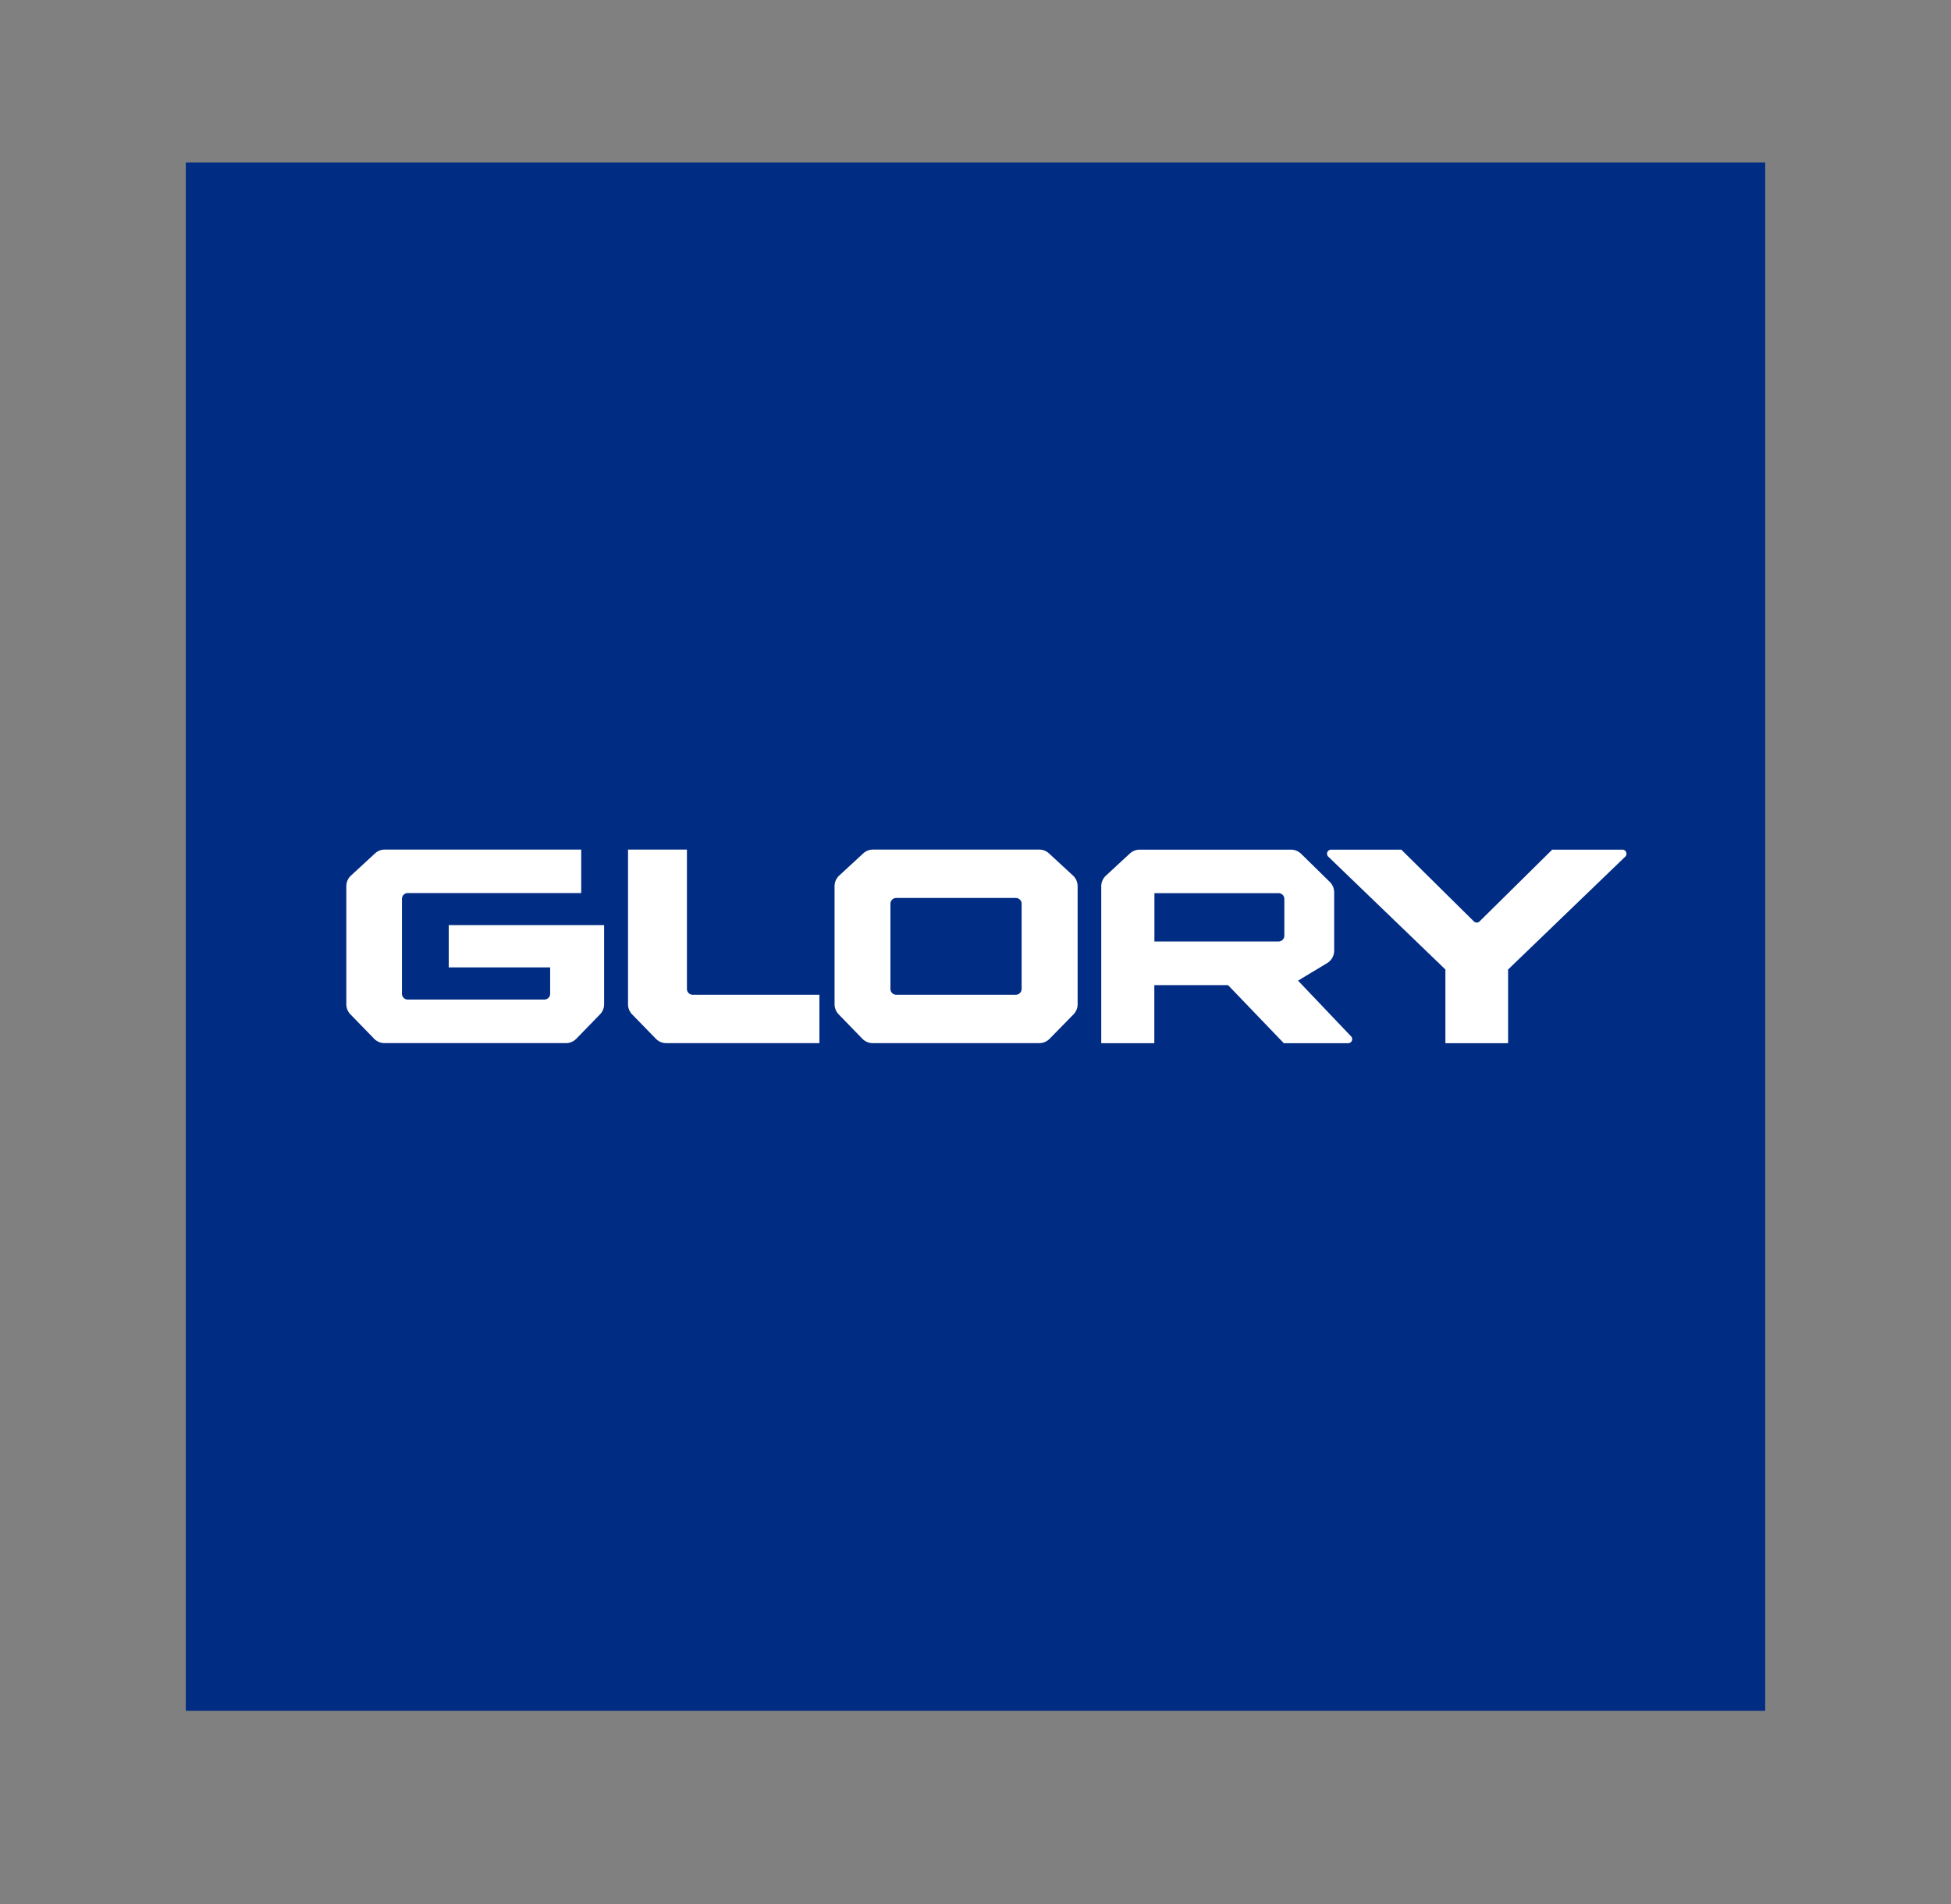
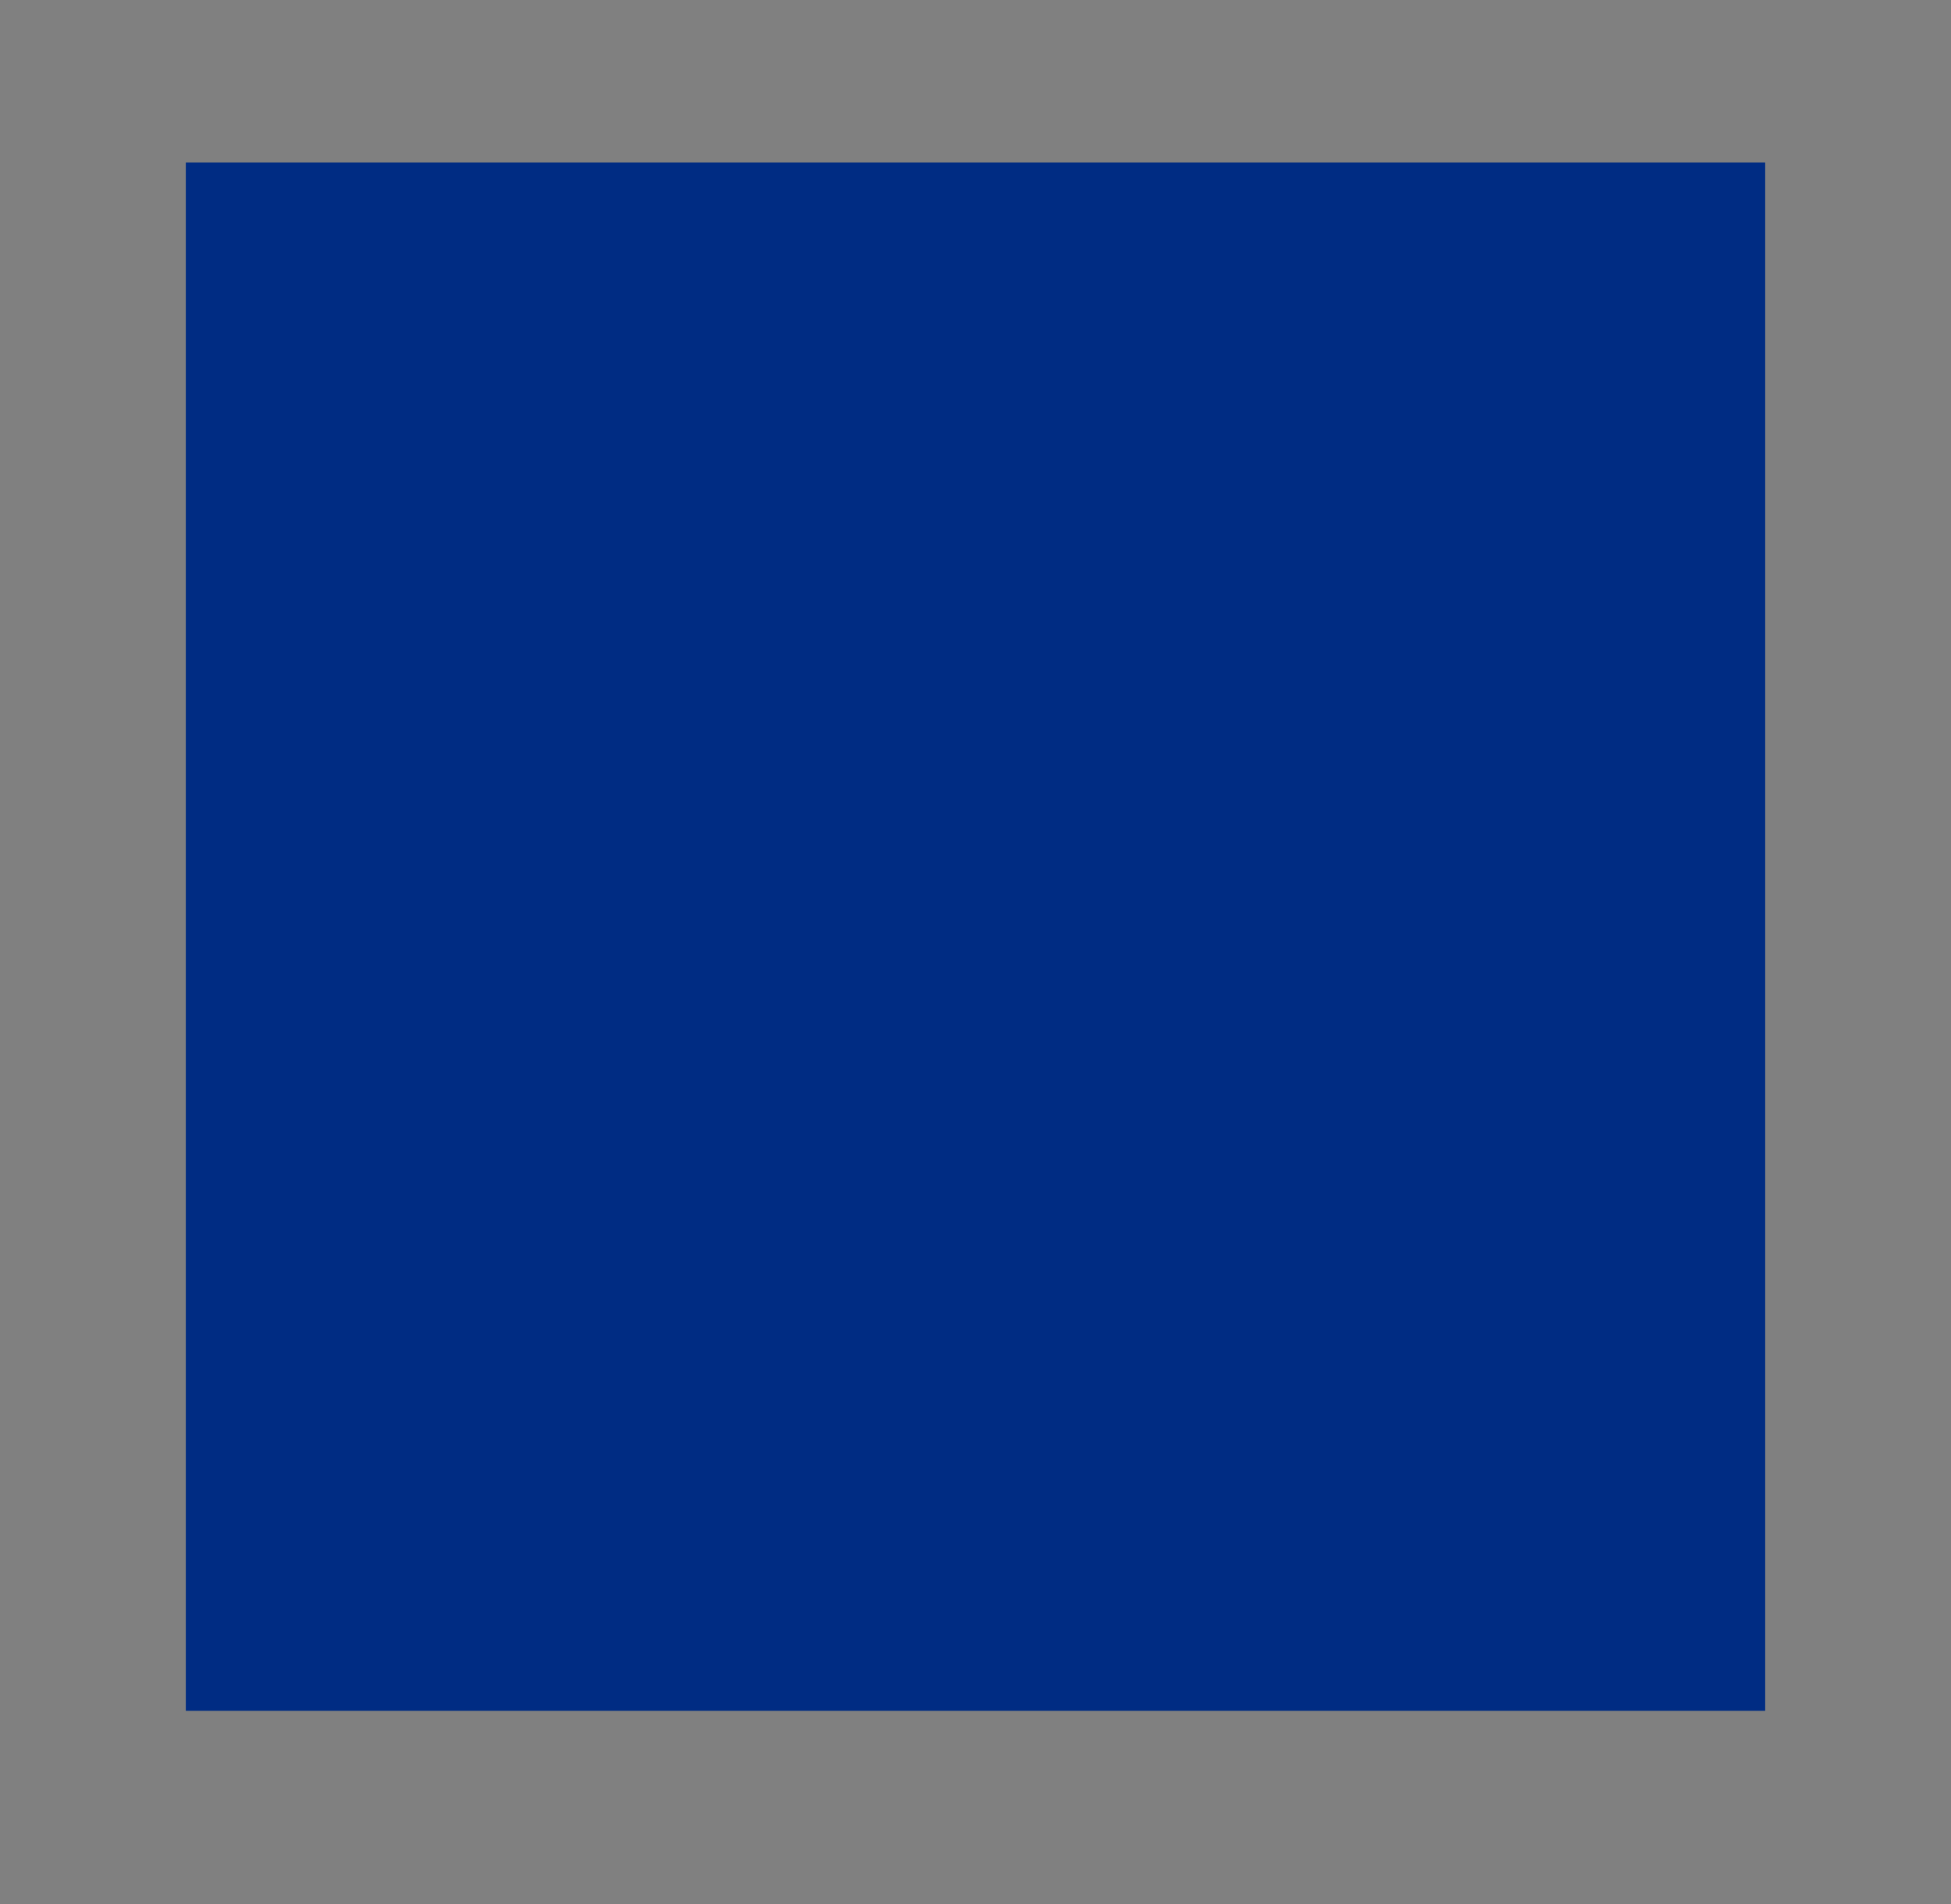
<svg xmlns="http://www.w3.org/2000/svg" id="logo_01" width="84" height="82" viewBox="0 0 84 82">
  <rect x="0" y="0" width="84" height="82" fill="#808080" stroke="none" />
  <g id="グループ_394" data-name="グループ 394" transform="translate(-150 122)">
    <rect id="長方形_203" data-name="長方形 203" width="84" height="82" transform="translate(150 -122)" fill="transparent" />
    <g id="グループ_85" data-name="グループ 85" transform="translate(-167 -216)">
      <g id="グループ_5" data-name="グループ 5" transform="translate(325 101)">
        <rect id="長方形_9" data-name="長方形 9" width="68" height="66.667" transform="translate(0)" fill="#002c83" />
        <g id="グループ_4" data-name="グループ 4" transform="translate(6.912 29.581)">
-           <path id="パス_28" data-name="パス 28" d="M281.713,278.543l1.255-.756a.624.624,0,0,0,.3-.534v-2.514a.624.624,0,0,0-.188-.447l-1.236-1.212a.621.621,0,0,0-.436-.177l-6.512,0a.623.623,0,0,0-.418.16l-1.038.96h0a.623.623,0,0,0-.2.456v6.758h2.285v-2.5H278.7l2.4,2.5h2.769a.175.175,0,0,0,.131-.291Zm-.839-1.685h-5.345v-2.082h5.344a.25.25,0,0,1,.25.25v1.581A.25.25,0,0,1,280.874,276.857Z" transform="translate(-240.738 -272.899)" fill="#fff" />
-           <path id="パス_29" data-name="パス 29" d="M327.4,273.2l-5.054,4.868v3.174h-2.7v-3.174l-5.05-4.866a.172.172,0,0,1-.046-.117.177.177,0,0,1,.175-.177h3.023l3.124,3.089a.181.181,0,0,0,.123.05.176.176,0,0,0,.123-.05l3.127-3.089h3.022a.177.177,0,0,1,.134.292Z" transform="translate(-272.327 -272.904)" fill="#fff" />
-           <path id="パス_30" data-name="パス 30" d="M189.387,279.152h5.452v2.082h-6.594a.624.624,0,0,1-.449-.19L186.78,280a.623.623,0,0,1-.18-.438V272.9h2.536v6A.25.25,0,0,0,189.387,279.152Z" transform="translate(-174.472 -272.899)" fill="#fff" />
-           <path id="パス_31" data-name="パス 31" d="M139.44,276.16h6.69v3.409a.621.621,0,0,1-.18.438l-1.016,1.046a.625.625,0,0,1-.449.189h-7.809a.624.624,0,0,1-.449-.189l-1.016-1.046a.622.622,0,0,1-.18-.438v-5.086a.623.623,0,0,1,.2-.455l1.04-.959a.621.621,0,0,1,.417-.16h8.456v1.872h-7.468a.25.25,0,0,0-.25.249v4.087a.25.25,0,0,0,.25.25h5.881a.25.25,0,0,0,.25-.251v-1.134H139.44Z" transform="translate(-135.032 -272.908)" fill="#fff" />
-           <path id="パス_32" data-name="パス 32" d="M233.641,273.061a.622.622,0,0,0-.417-.159h-7.152a.62.62,0,0,0-.417.159l-1.04.96a.624.624,0,0,0-.2.456l0,5.085a.623.623,0,0,0,.18.438l1.015,1.046a.622.622,0,0,0,.449.19h7.169a.622.622,0,0,0,.448-.19L234.7,280a.622.622,0,0,0,.18-.438v-5.087a.623.623,0,0,0-.2-.455Zm-1.172,5.842a.25.25,0,0,1-.25.25H227.07a.25.25,0,0,1-.25-.25v-3.668a.25.25,0,0,1,.25-.25h5.149a.25.25,0,0,1,.25.25Z" transform="translate(-203.395 -272.901)" fill="#fff" />
-         </g>
+           </g>
      </g>
    </g>
  </g>
</svg>